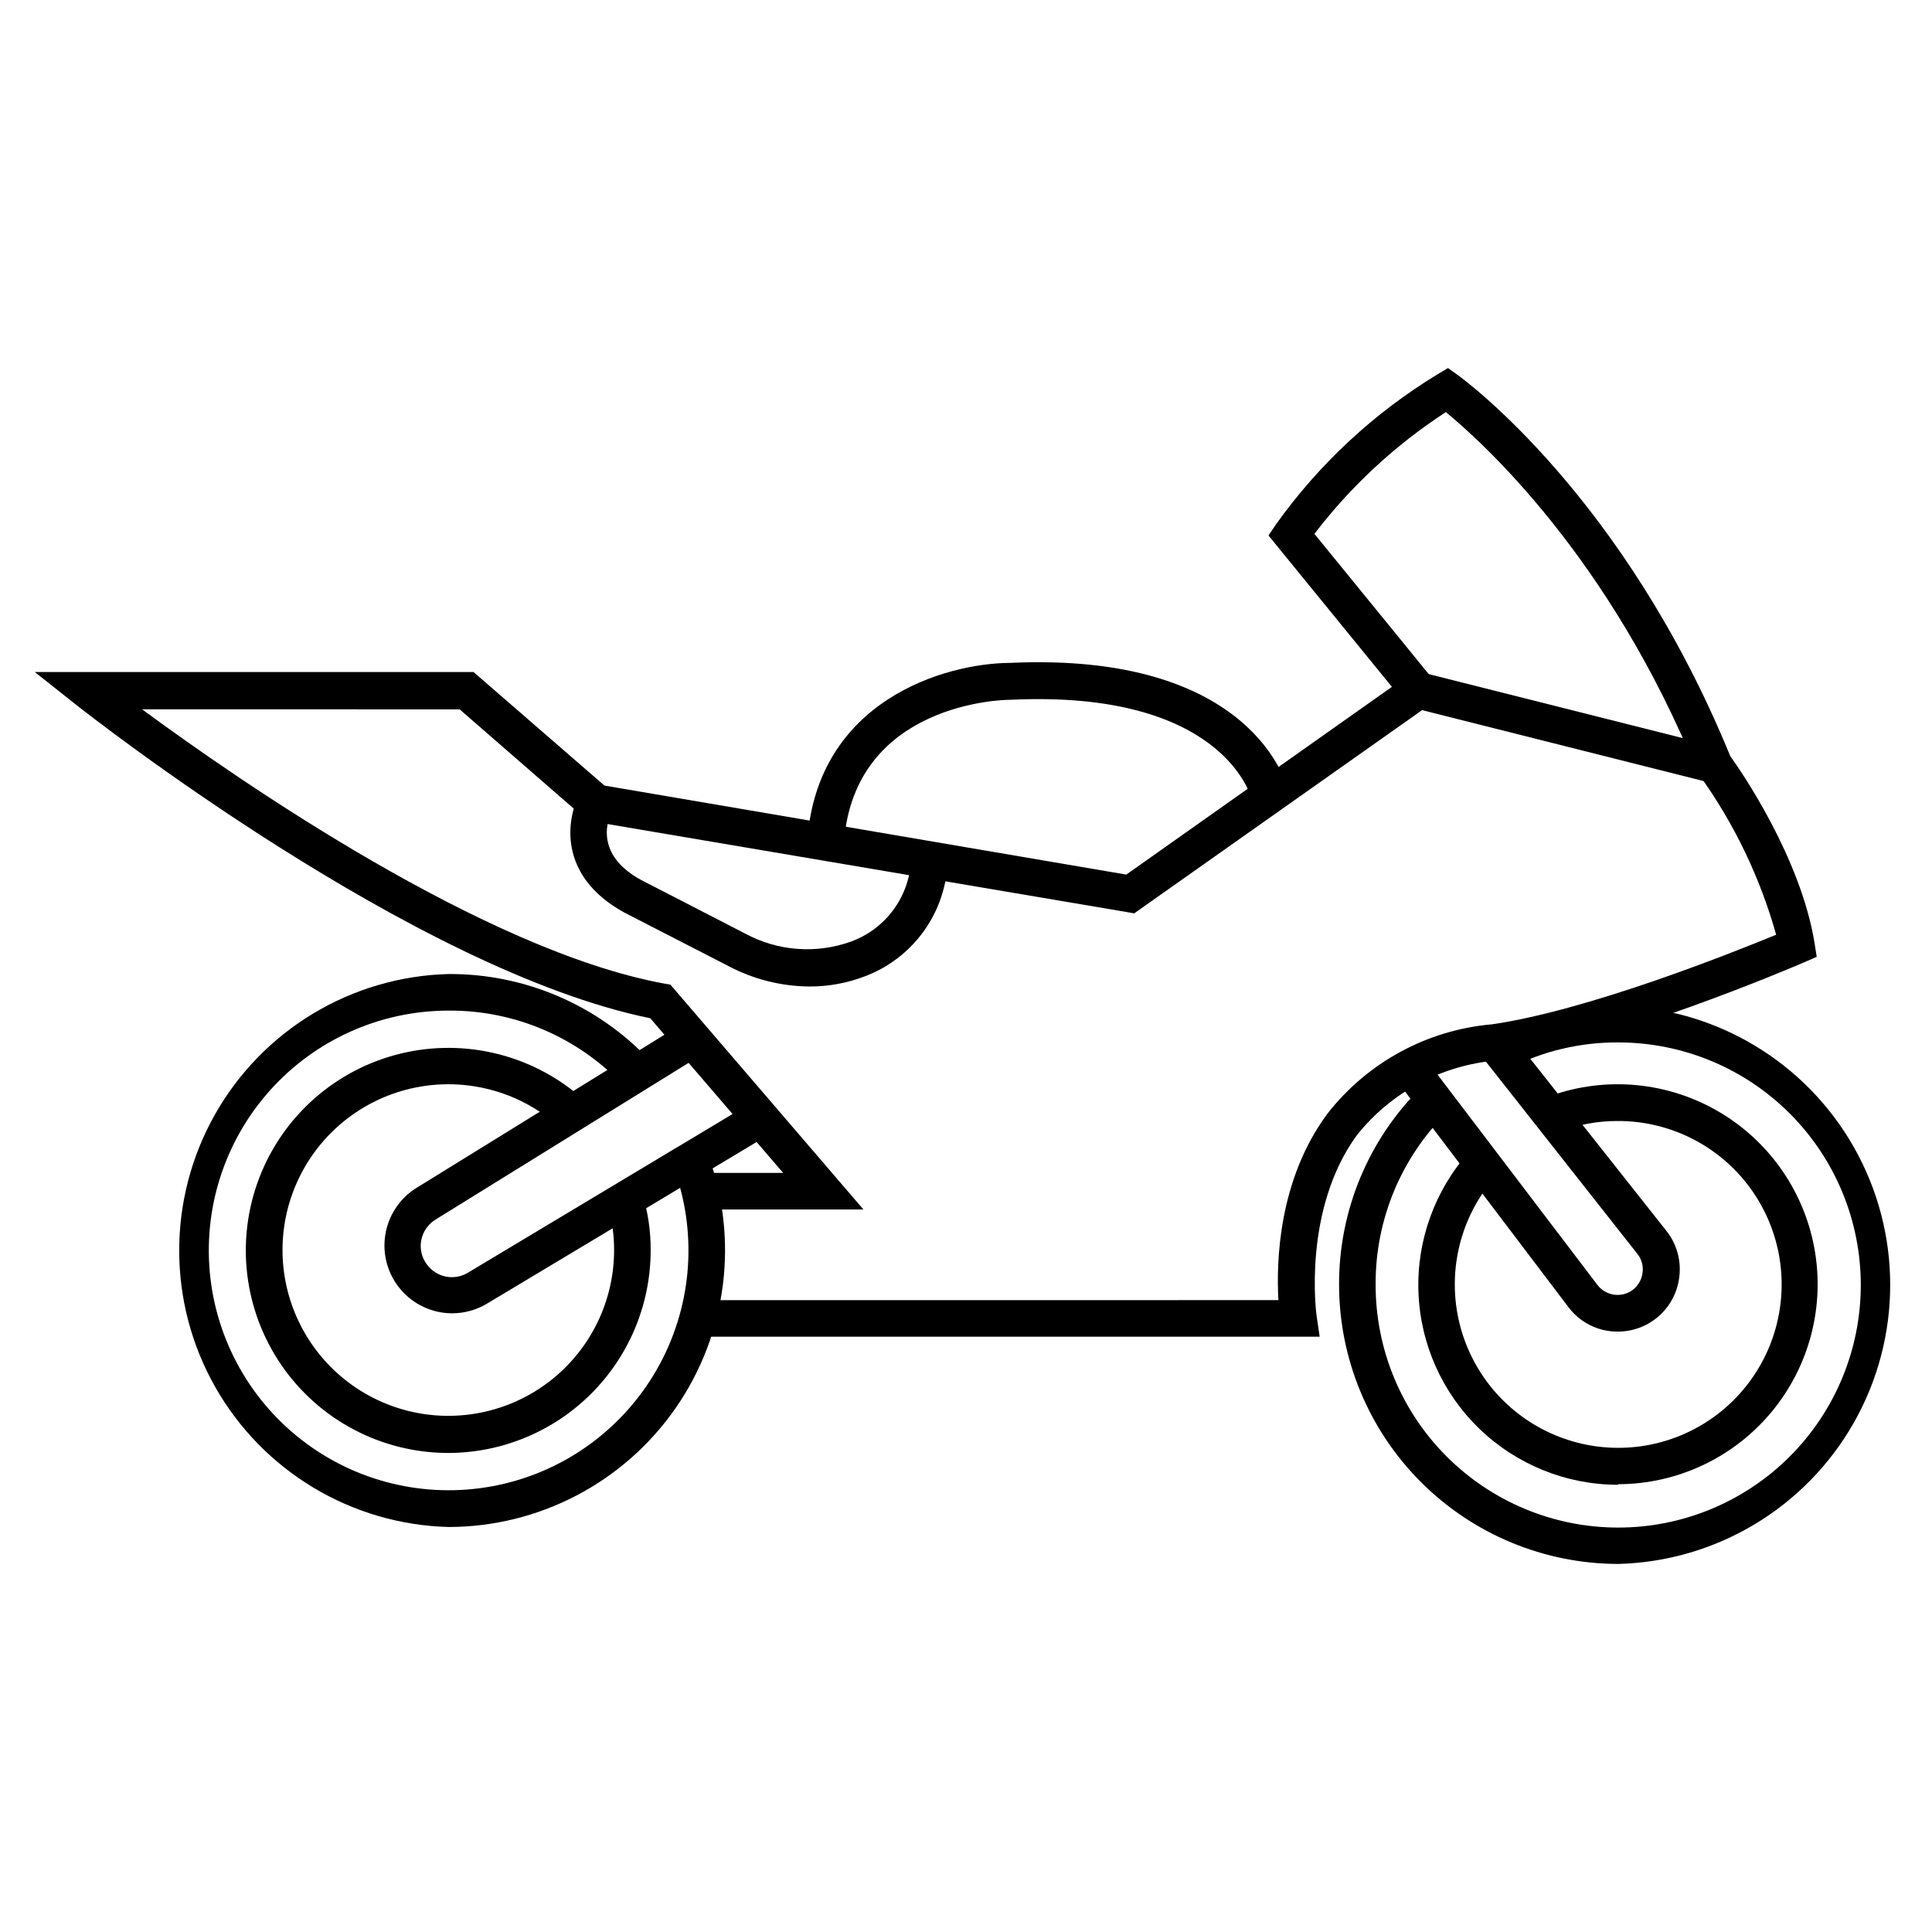
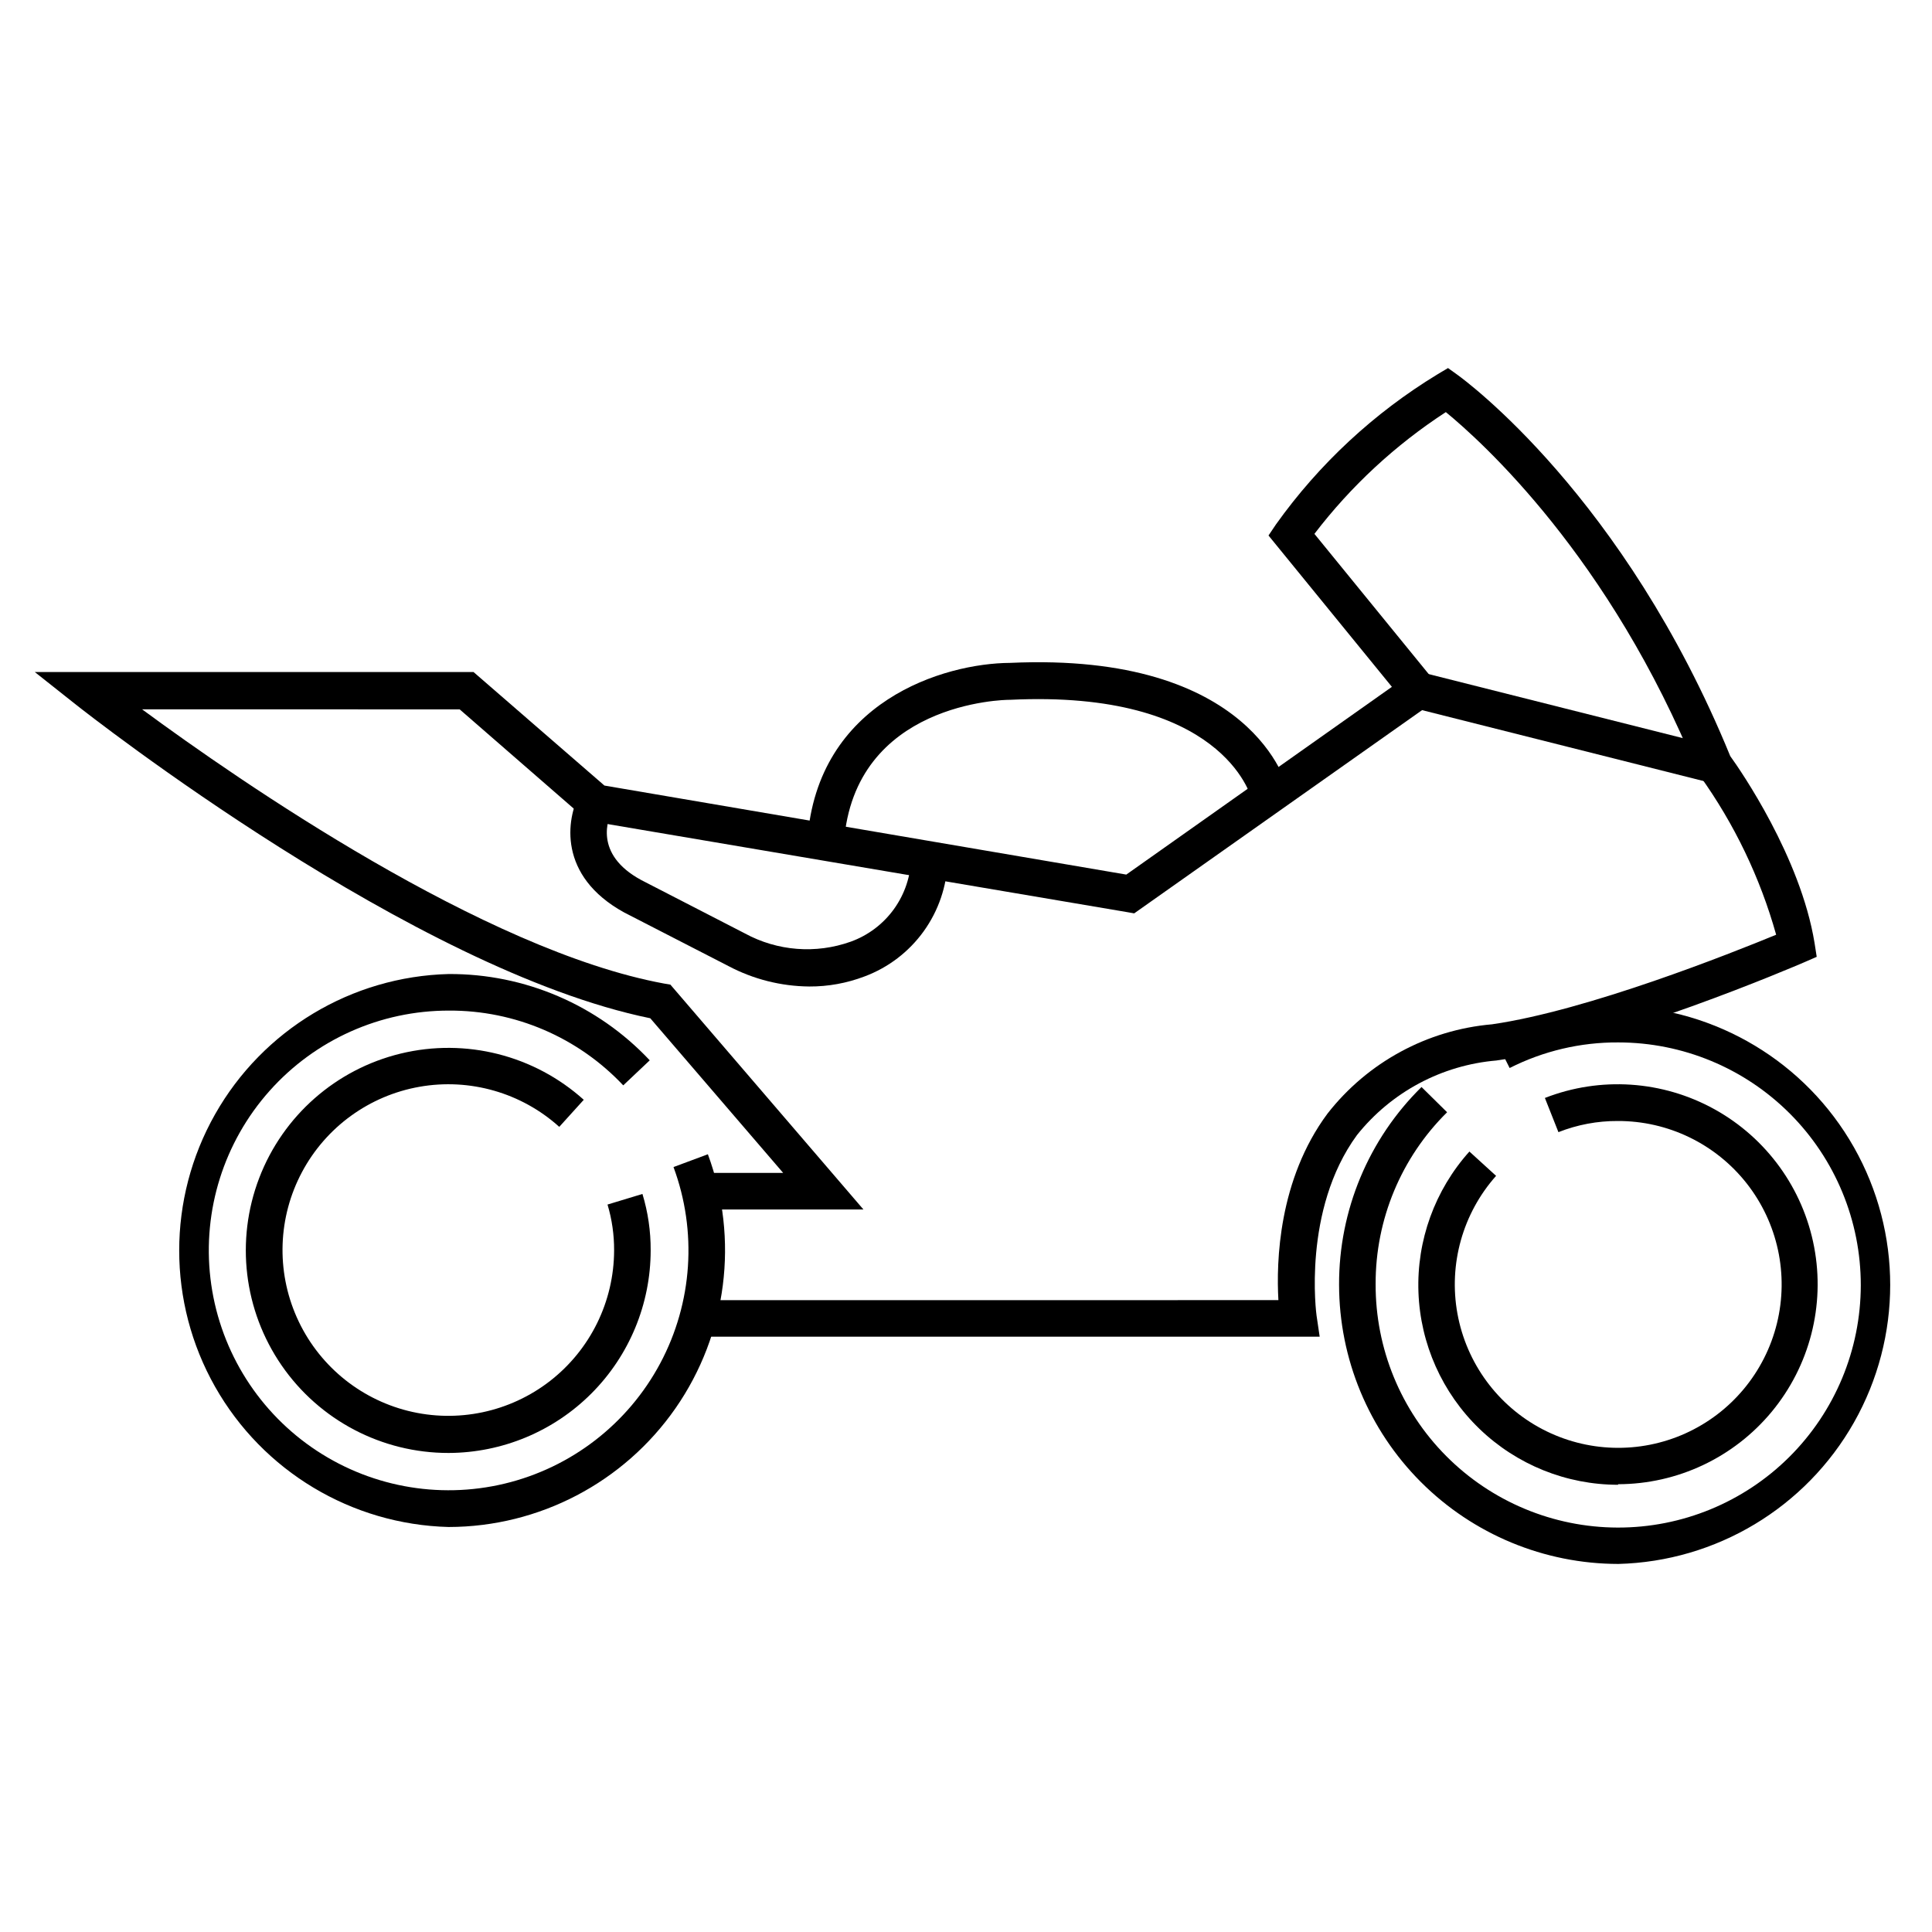
<svg xmlns="http://www.w3.org/2000/svg" fill="#000000" width="800px" height="800px" version="1.1" viewBox="144 144 512 512">
  <g>
    <path d="m518.7 331.65 2.367-9.395 78.402 19.75-2.367 9.395z" />
    <path d="m488.12 498.24h-159.14v-9.688l153.81-0.004c-0.582-10.125 0-31.926 13.031-49.461v0.004c10.621-13.59 26.414-22.152 43.598-23.641 25.434-3.684 63.508-18.895 75.281-23.738-4.231-15.102-11.07-29.348-20.199-42.098l-0.73-1.066c-23.152-57.016-57.211-87.633-66.609-95.336-13.363 8.688-25.145 19.602-34.828 32.266l34.59 42.438-82.352 58.133-1.938-0.34-142.91-24.223-33.91-29.5-84.152-0.004c25.965 19.137 90.734 63.898 138.3 72.664l1.695 0.289 51.156 59.586h-43.309v-9.688h22.043l-35.219-40.984c-62.586-12.789-148.48-80.172-152.16-83.078l-10.945-8.672h116.27l34.684 30.082 138.3 23.594 70.387-49.75-32.699-40.109 1.984-2.953 0.004-0.004c11.434-16.023 26-29.551 42.82-39.773l2.762-1.648 2.566 1.84c1.793 1.309 44.082 32.168 72.23 101 2.711 3.731 18.602 26.742 22.332 49.461l0.582 3.731-3.441 1.5c-2.035 0.871-49.801 21.41-81.383 25.965v0.004c-14.531 1.219-27.918 8.367-37.012 19.766-14.531 19.863-10.754 47.57-10.707 47.863l0.824 5.57z" />
-     <path d="m263.73 492.04c-5.219-0.035-10.16-2.336-13.547-6.309-3.387-3.969-4.883-9.215-4.094-14.375 0.789-5.156 3.777-9.719 8.195-12.5l70.582-43.598 5.137 8.234-70.488 43.648c-2.016 1.207-3.426 3.215-3.875 5.523-0.441 2.262 0.105 4.606 1.504 6.441 2.504 3.434 7.215 4.379 10.852 2.18l75.137-45.051 4.844 8.332-74.992 44.957c-2.797 1.664-5.996 2.535-9.254 2.516z" />
    <path d="m262.9 548.67c-25.727-0.664-49.223-14.77-61.902-37.168-12.676-22.398-12.676-49.809 0-72.207 12.68-22.398 36.176-36.504 61.902-37.168 20.168-0.102 39.469 8.18 53.289 22.867l-7.023 6.637c-11.977-12.723-28.695-19.898-46.168-19.812-18.168-0.031-35.484 7.715-47.566 21.281-12.086 13.57-17.785 31.66-15.66 49.707 2.125 18.043 11.871 34.316 26.777 44.707 14.902 10.391 33.543 13.906 51.211 9.656 17.664-4.25 32.668-15.859 41.215-31.891 8.551-16.035 9.828-34.957 3.512-51.996l9.105-3.391h0.004c8.312 22.488 5.109 47.625-8.578 67.309-13.691 19.684-36.137 31.434-60.117 31.469z" />
    <path d="m262.9 529.05c-17.68 0.027-34.242-8.652-44.273-23.211-10.035-14.559-12.258-33.125-5.941-49.641 6.316-16.512 20.363-28.859 37.551-33.004 17.188-4.144 35.316 0.441 48.465 12.262l-6.492 7.172c-10.043-9.047-23.695-12.969-37.012-10.625-13.316 2.34-24.812 10.68-31.168 22.613-6.359 11.93-6.867 26.125-1.383 38.48 5.481 12.359 16.352 21.504 29.465 24.797 13.109 3.289 27.008 0.359 37.68-7.941 10.668-8.305 16.922-21.059 16.953-34.578 0.02-4.117-0.566-8.215-1.746-12.156l9.254-2.809v-0.004c1.473 4.852 2.207 9.898 2.18 14.969-0.012 14.207-5.652 27.832-15.684 37.891s-23.641 15.734-37.848 15.785z" />
-     <path d="m572.65 496.89c-5.156 0.008-10.012-2.441-13.078-6.59l-45.777-60.41 7.699-5.668 45.777 60.215h0.004c2.074 2.801 5.938 3.559 8.914 1.746 1.621-1.012 2.731-2.672 3.051-4.555 0.367-1.883-0.113-3.828-1.309-5.328l-41.805-53.047 7.606-6.008 41.805 52.855c2.949 3.656 4.184 8.398 3.391 13.031-0.625 3.856-2.606 7.363-5.594 9.887-2.984 2.523-6.773 3.894-10.684 3.871z" />
    <path d="m572.84 558.46c-19.609-0.027-38.41-7.828-52.277-21.695-13.867-13.867-21.668-32.668-21.695-52.277-0.066-19.699 7.809-38.598 21.848-52.418l6.781 6.688c-12.172 12.02-18.996 28.43-18.941 45.535-0.062 17.062 6.66 33.453 18.688 45.555 12.027 12.105 28.371 18.93 45.438 18.973 17.062 0.043 33.441-6.699 45.531-18.742 12.086-12.043 18.891-28.398 18.914-45.461 0.02-17.062-6.742-33.434-18.801-45.508s-28.422-18.859-45.484-18.859c-9.992-0.055-19.855 2.273-28.773 6.785l-4.359-8.672h-0.004c10.277-5.176 21.633-7.852 33.137-7.801 25.969 0.664 49.688 14.902 62.484 37.512 12.793 22.605 12.793 50.27 0 72.875-12.797 22.609-36.516 36.848-62.484 37.512z" />
    <path d="m572.84 537.48c-13.715 0.008-26.898-5.309-36.773-14.828-9.875-9.52-15.668-22.5-16.164-36.207-0.496-13.703 4.344-27.07 13.504-37.277l7.074 6.445c-8.852 9.953-12.629 23.43-10.242 36.535 2.387 13.105 10.676 24.383 22.469 30.578 11.793 6.195 25.781 6.617 37.926 1.148 12.148-5.473 21.098-16.23 24.273-29.168 3.176-12.938 0.219-26.613-8.012-37.086-8.234-10.473-20.828-16.574-34.152-16.543-5.387-0.027-10.73 0.977-15.742 2.957l-3.586-9.059v-0.004c14.684-5.734 31.16-4.637 44.953 3 13.793 7.637 23.473 21.016 26.402 36.508 2.934 15.492-1.184 31.484-11.23 43.633-10.047 12.148-24.98 19.195-40.746 19.223z" />
    <path d="m358.43 405.43c-7.469-0.07-14.812-1.93-21.41-5.426l-27.613-14.195c-17.633-9.688-15.355-24.805-11.723-31.535l8.527 4.602-4.262-2.277 4.262 2.227c-0.969 1.891-5.086 11.48 7.75 18.41l27.469 14.145h-0.004c8.602 4.672 18.781 5.465 28 2.18 4.613-1.656 8.617-4.672 11.48-8.648 2.863-3.981 4.453-8.734 4.555-13.633l9.688 0.871c-0.227 6.711-2.445 13.203-6.367 18.656-3.926 5.449-9.379 9.613-15.672 11.961-4.688 1.785-9.664 2.691-14.68 2.664z" />
    <path d="m367.64 367.39-9.688-0.68c2.664-36.961 36.285-46.941 53.723-47.039 64.43-2.953 73.391 32.312 73.73 33.91l-9.688 2.18 4.844-1.066-4.844 1.113c-0.289-1.164-8.043-29.066-64.043-26.352-1.598-0.043-41.32 0.73-44.035 37.934z" />
  </g>
</svg>